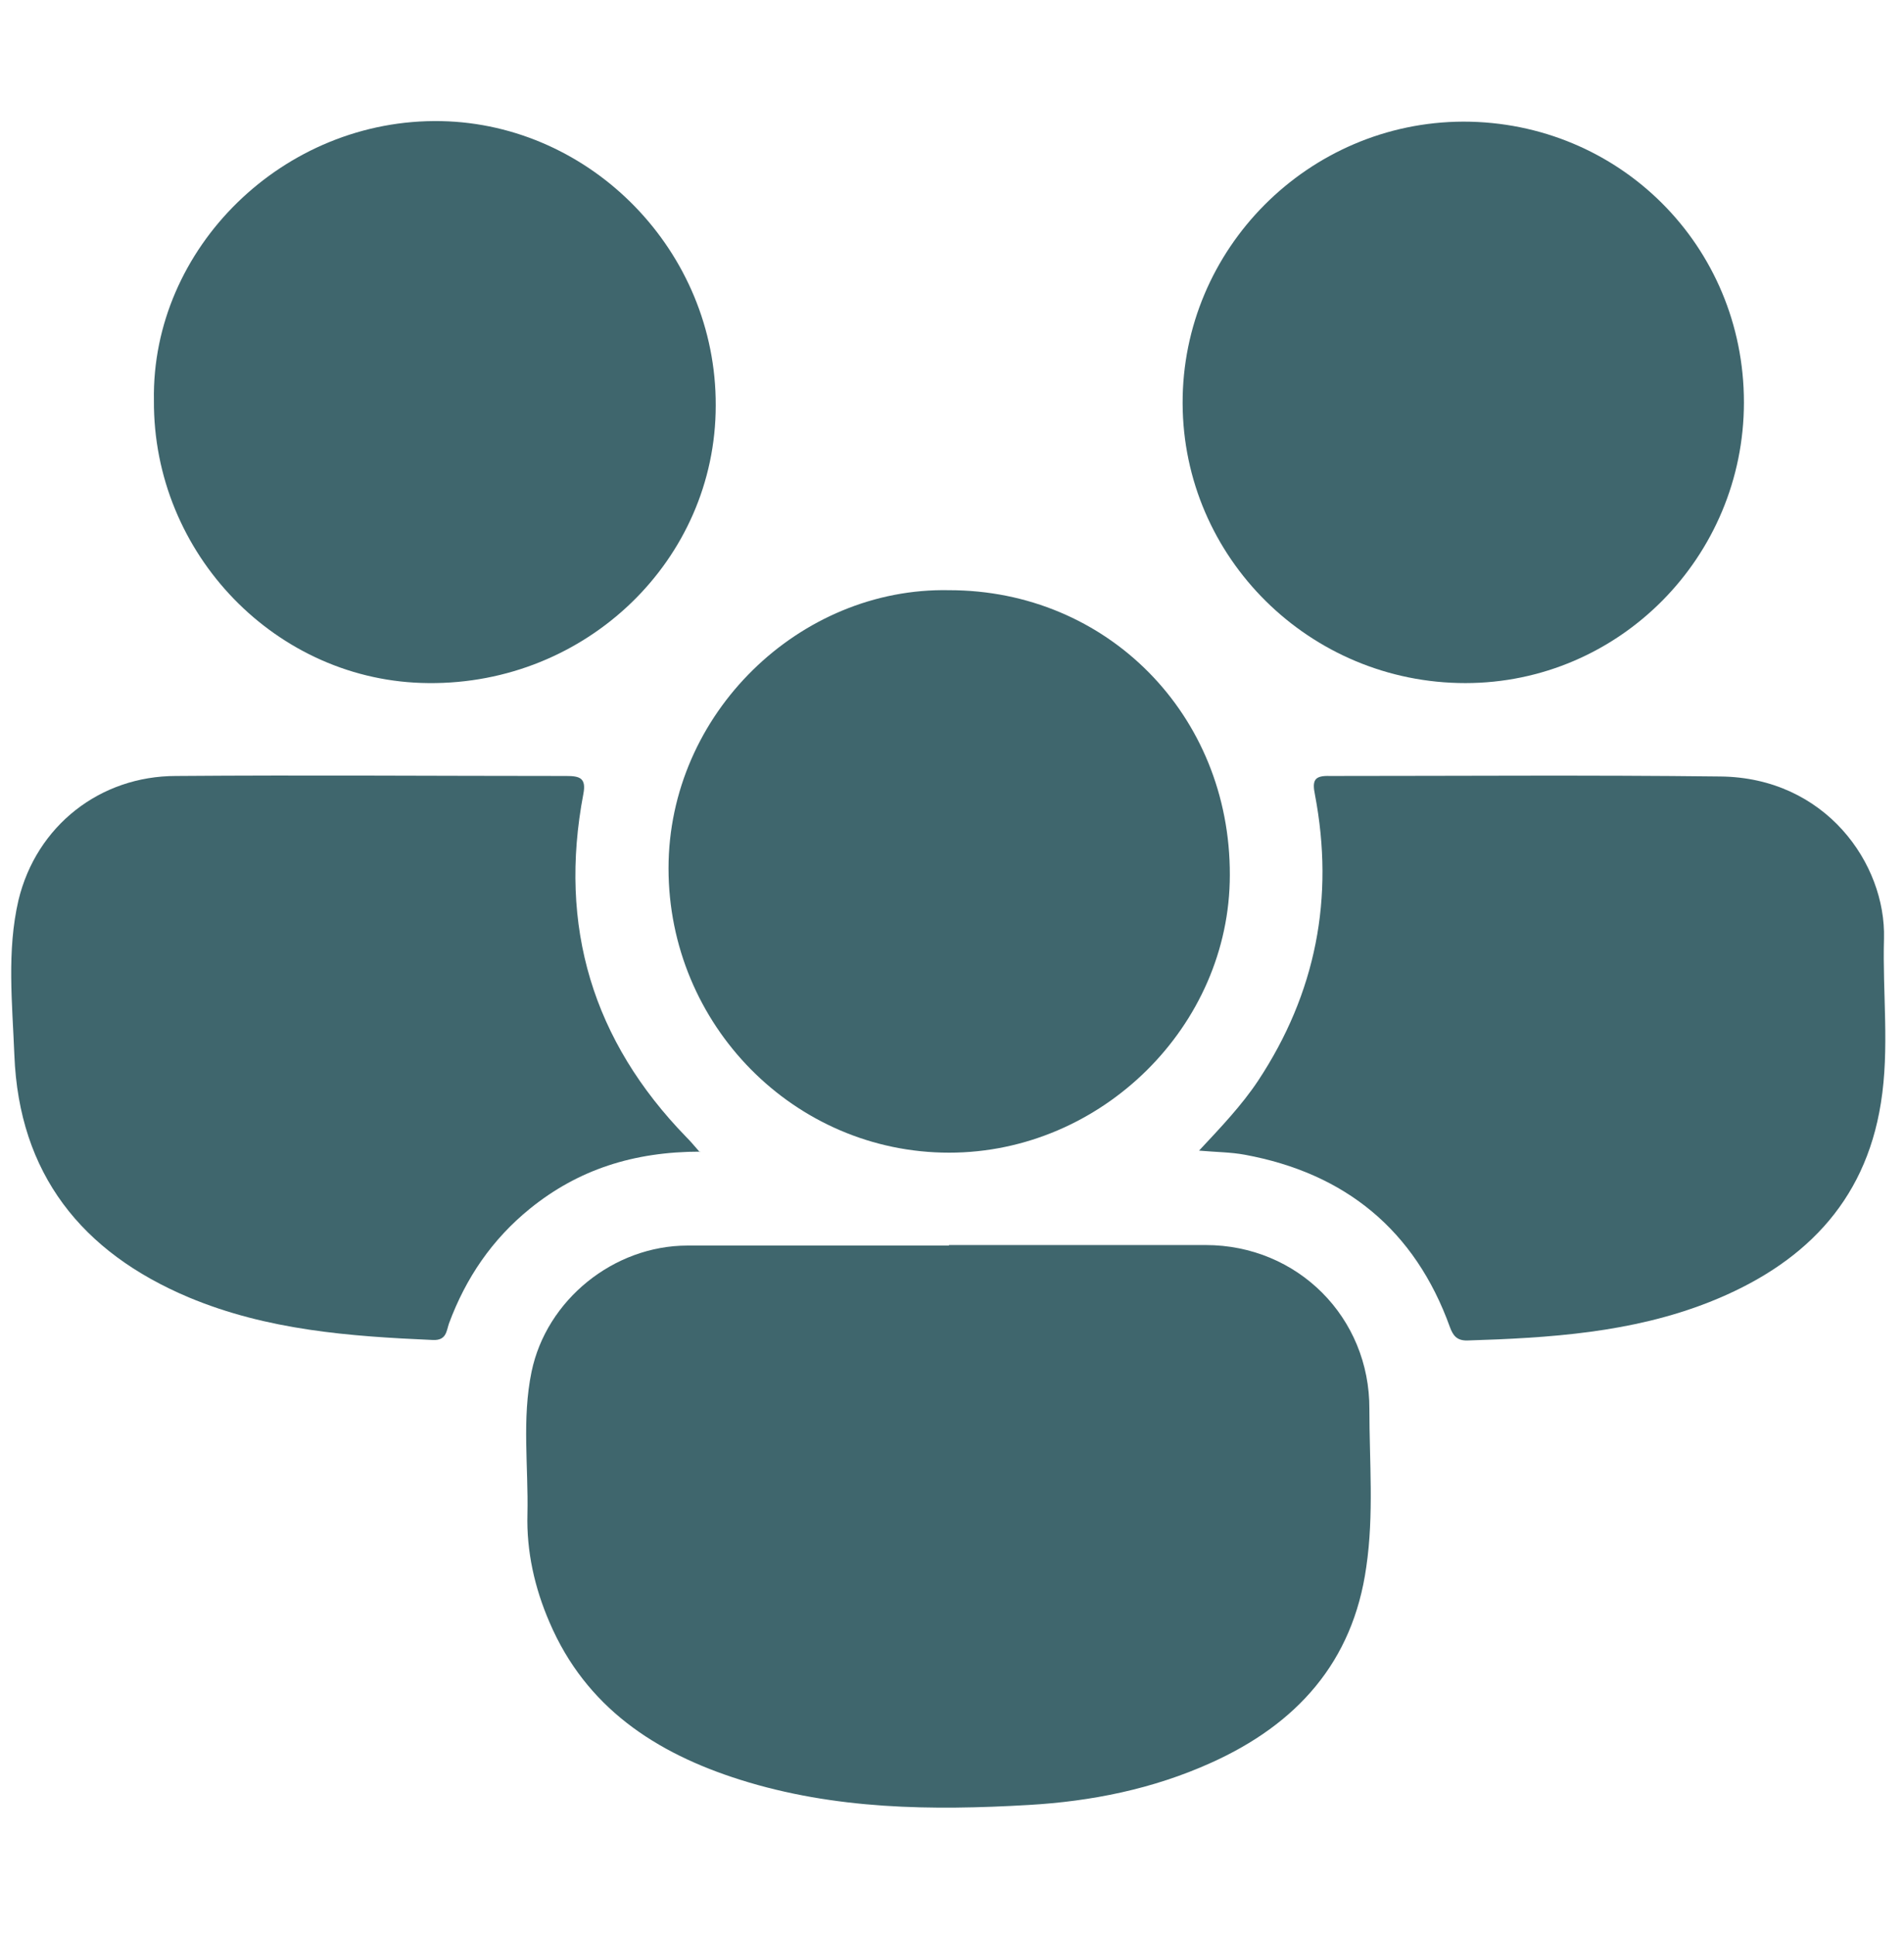
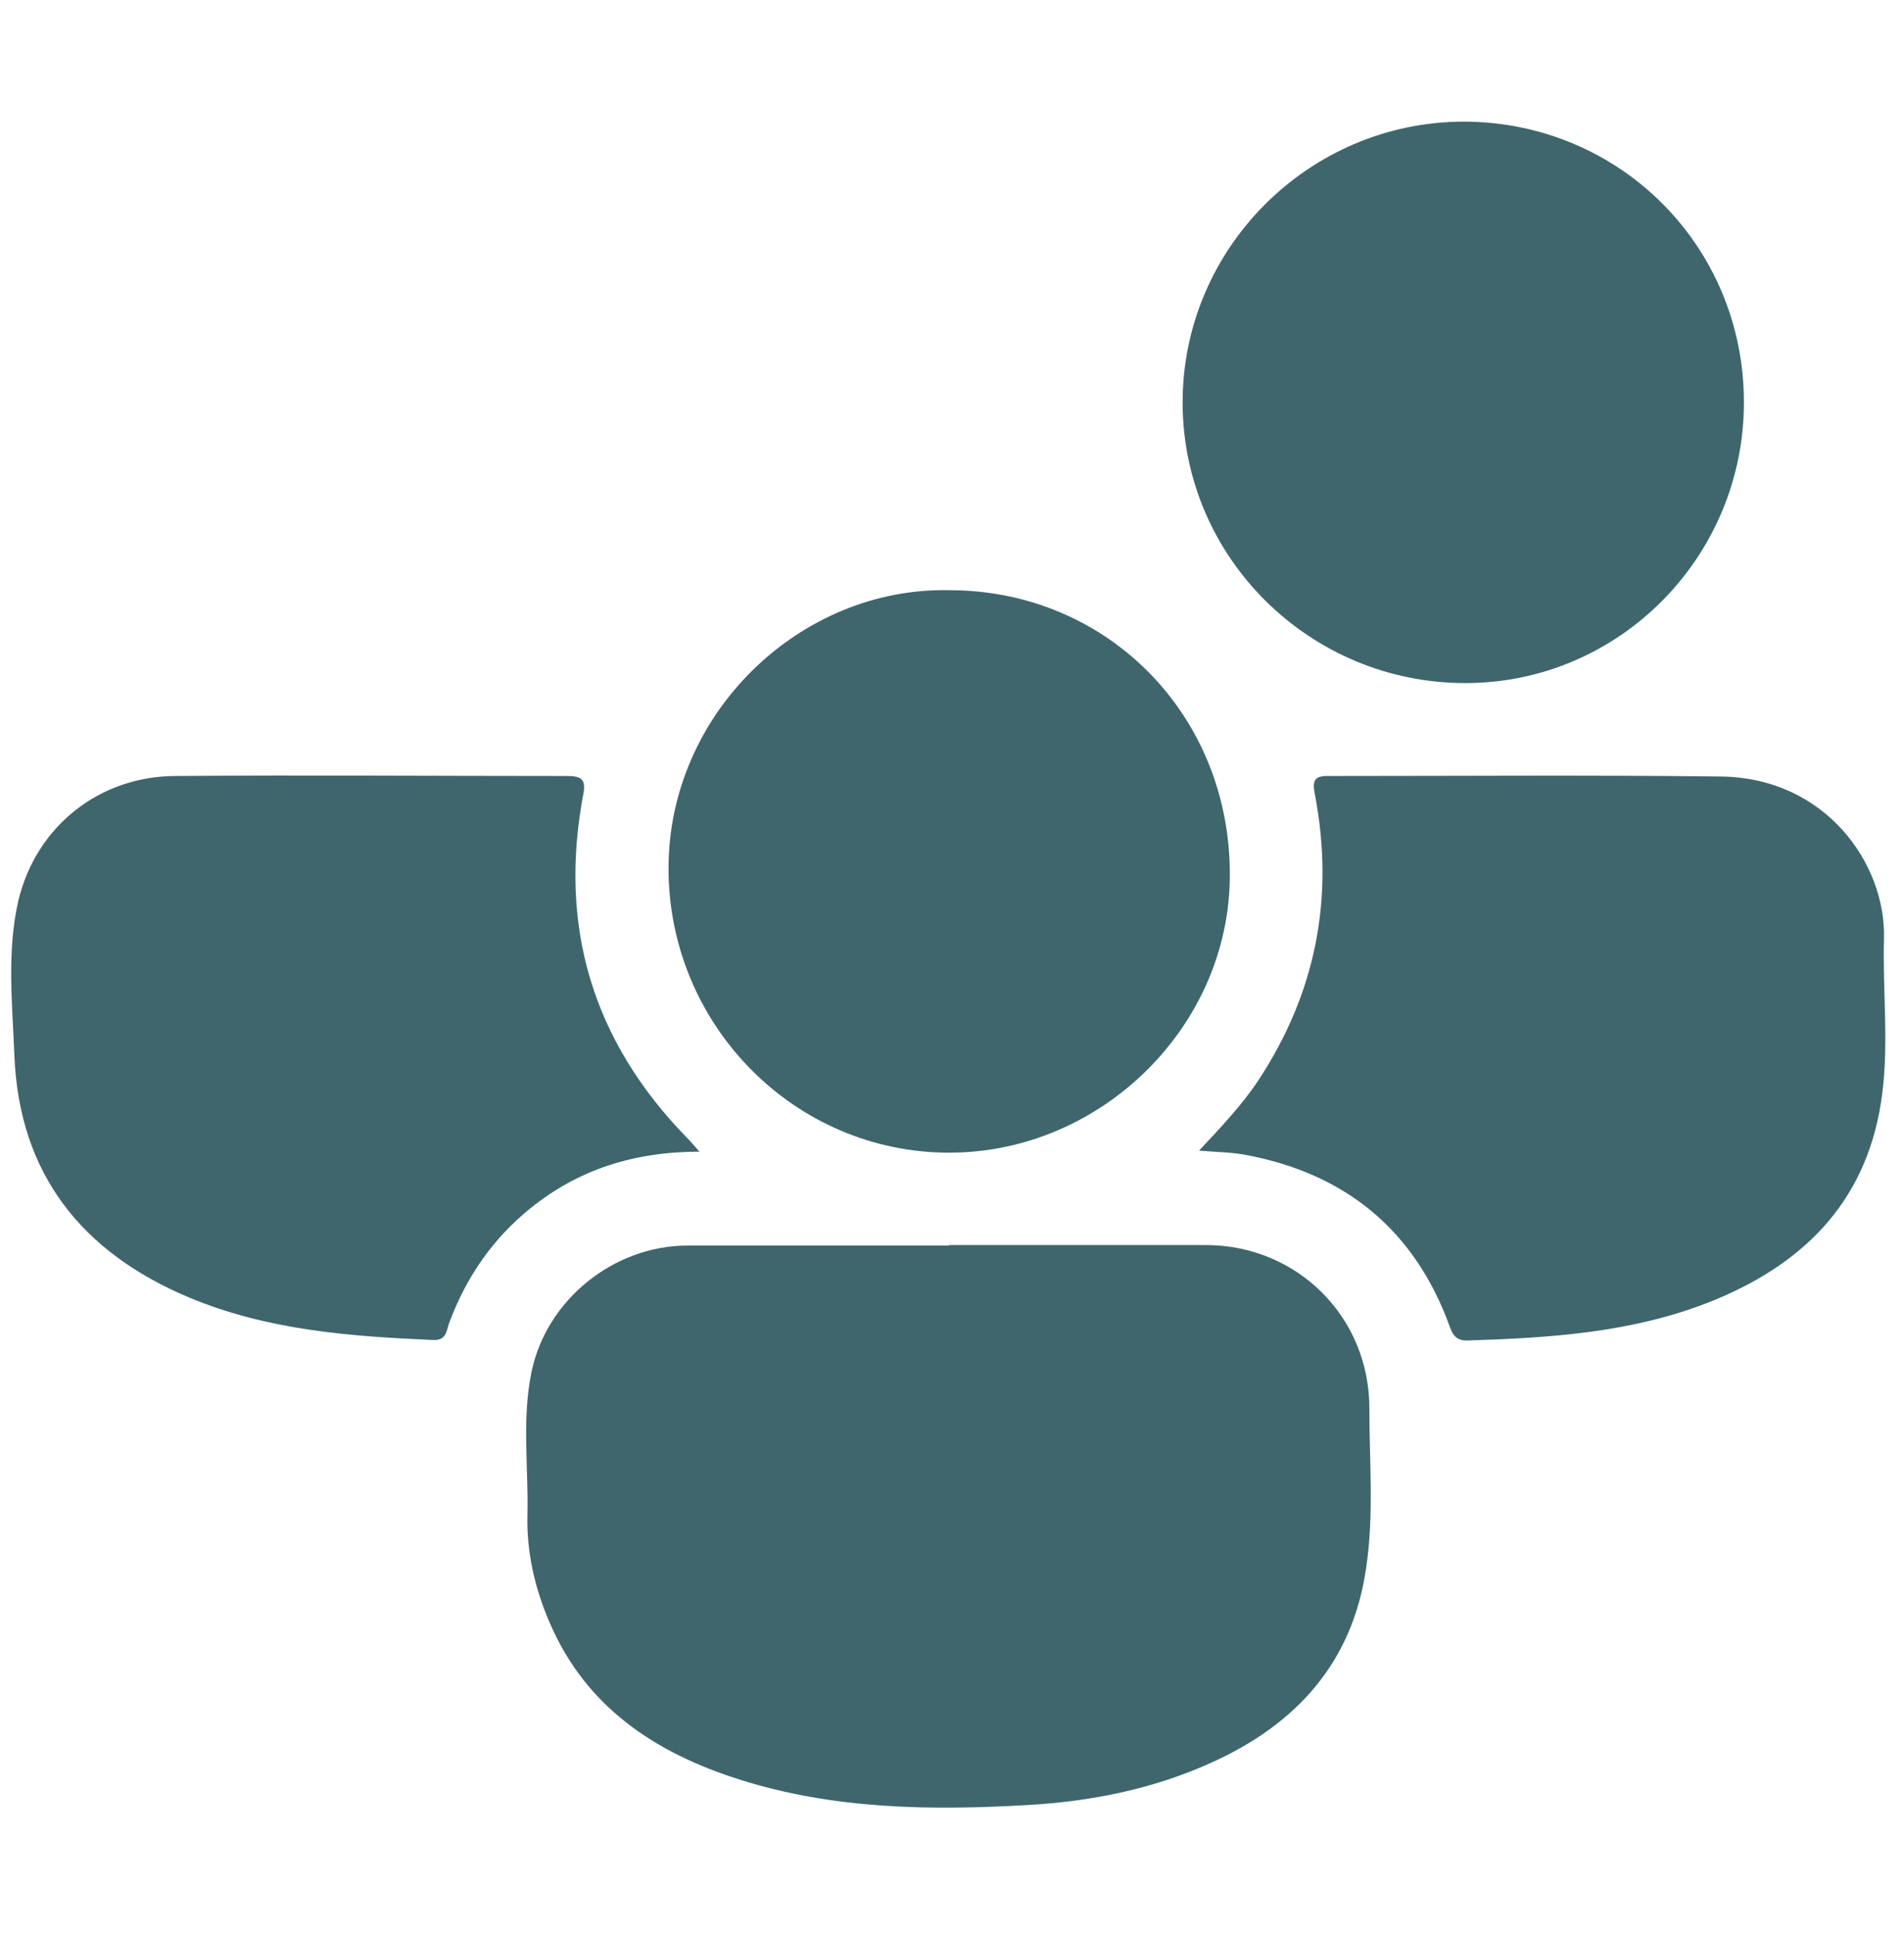
<svg xmlns="http://www.w3.org/2000/svg" id="Calque_1" viewBox="0 0 37.11 37.7">
  <defs>
    <style>.cls-1{fill:#3f666d;}</style>
  </defs>
  <path class="cls-1" d="m18.5,24.26c1.67,0,3.33,0,5,0,1.79,0,3.2,1.41,3.19,3.2,0,1.02.09,2.05-.06,3.07-.26,1.86-1.36,3.07-3.03,3.82-1.13.51-2.33.75-3.55.82-1.89.11-3.78.09-5.62-.49-1.65-.52-3.01-1.41-3.72-3.07-.29-.67-.45-1.38-.43-2.11.02-.92-.11-1.85.08-2.77.29-1.4,1.6-2.46,3.04-2.46,1.7,0,3.39,0,5.09,0Z" />
  <path class="cls-1" d="m23.37,22.42c.43-.46.83-.88,1.15-1.36,1.13-1.71,1.49-3.57,1.11-5.57-.06-.29-.01-.38.29-.37,2.54,0,5.07-.02,7.61.01,2.05.02,3.23,1.7,3.19,3.16-.03,1.07.11,2.14-.06,3.2-.31,1.97-1.55,3.17-3.34,3.88-1.52.6-3.12.7-4.73.75-.2,0-.27-.1-.33-.26-.68-1.89-2.04-3-4-3.36-.27-.05-.55-.05-.89-.08Z" />
  <path class="cls-1" d="m13.65,22.44c-1.3,0-2.38.35-3.32,1.11-.74.6-1.25,1.35-1.58,2.24-.05.15-.05.33-.31.32-1.62-.07-3.23-.19-4.76-.83-2.09-.88-3.31-2.41-3.4-4.72-.04-1.01-.15-2.03.08-3.02.35-1.45,1.59-2.42,3.07-2.42,2.54-.02,5.07,0,7.61,0,.26,0,.39.04.33.35-.49,2.58.18,4.81,2.01,6.69.07.07.13.14.26.29Z" />
-   <path class="cls-1" d="m3,7.8c-.05-2.96,2.52-5.5,5.6-5.44,2.93.06,5.36,2.54,5.35,5.54,0,3.01-2.52,5.44-5.6,5.41-2.95-.02-5.37-2.51-5.35-5.51Z" />
  <path class="cls-1" d="m18.5,11.5c3.08,0,5.48,2.43,5.47,5.55,0,2.94-2.5,5.41-5.47,5.41-3.02,0-5.47-2.49-5.47-5.54,0-3.02,2.56-5.48,5.47-5.42Z" />
-   <path class="cls-1" d="m33.99,7.84c0,3.01-2.43,5.47-5.43,5.47-3.03,0-5.5-2.44-5.51-5.45-.01-3.01,2.45-5.48,5.47-5.49,3.04,0,5.47,2.42,5.47,5.47Z" />
+   <path class="cls-1" d="m33.99,7.84c0,3.01-2.43,5.47-5.43,5.47-3.03,0-5.5-2.44-5.51-5.45-.01-3.01,2.45-5.48,5.47-5.49,3.04,0,5.47,2.42,5.47,5.47" />
</svg>